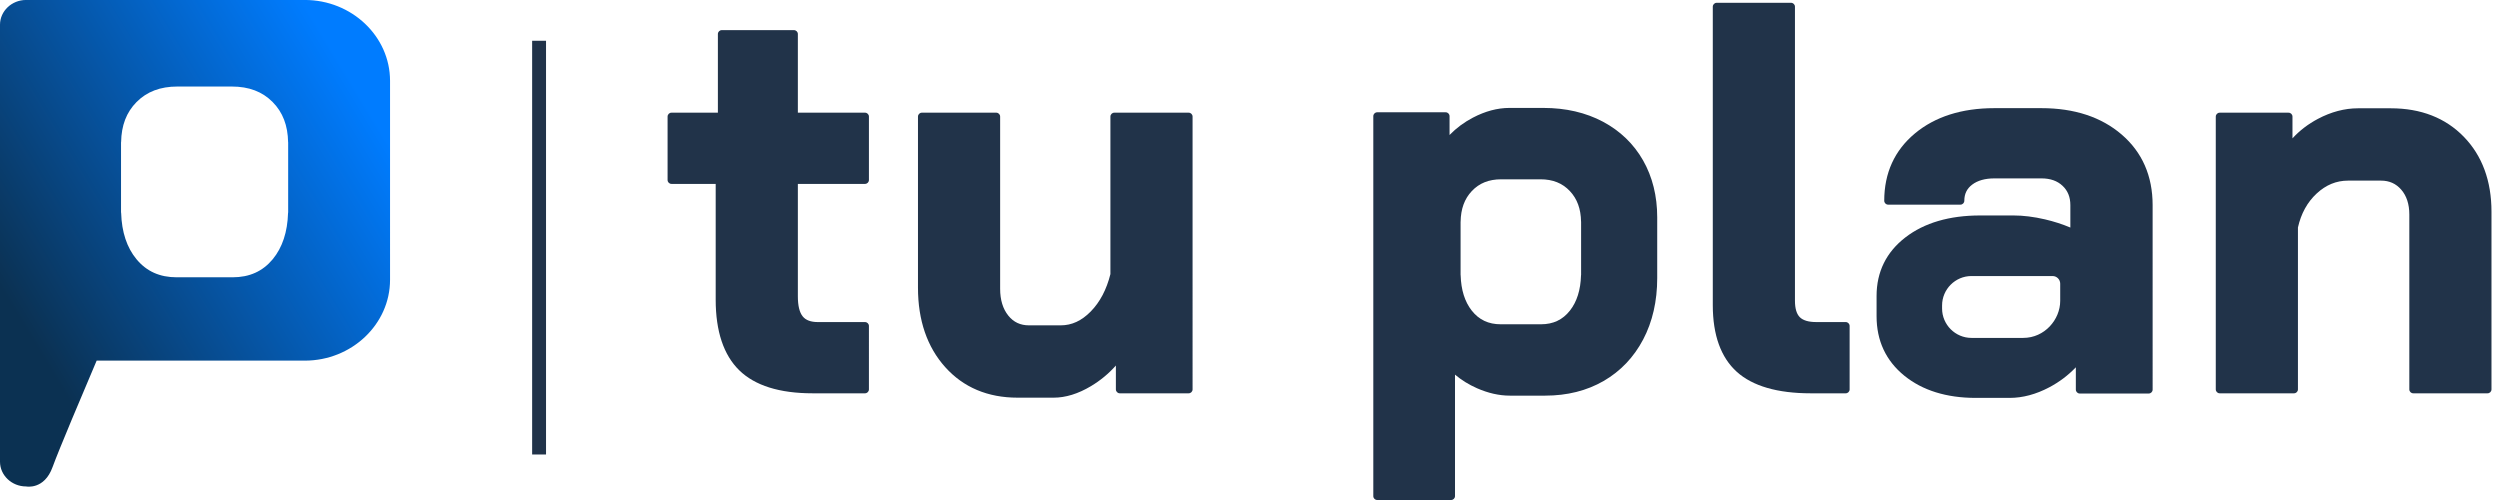
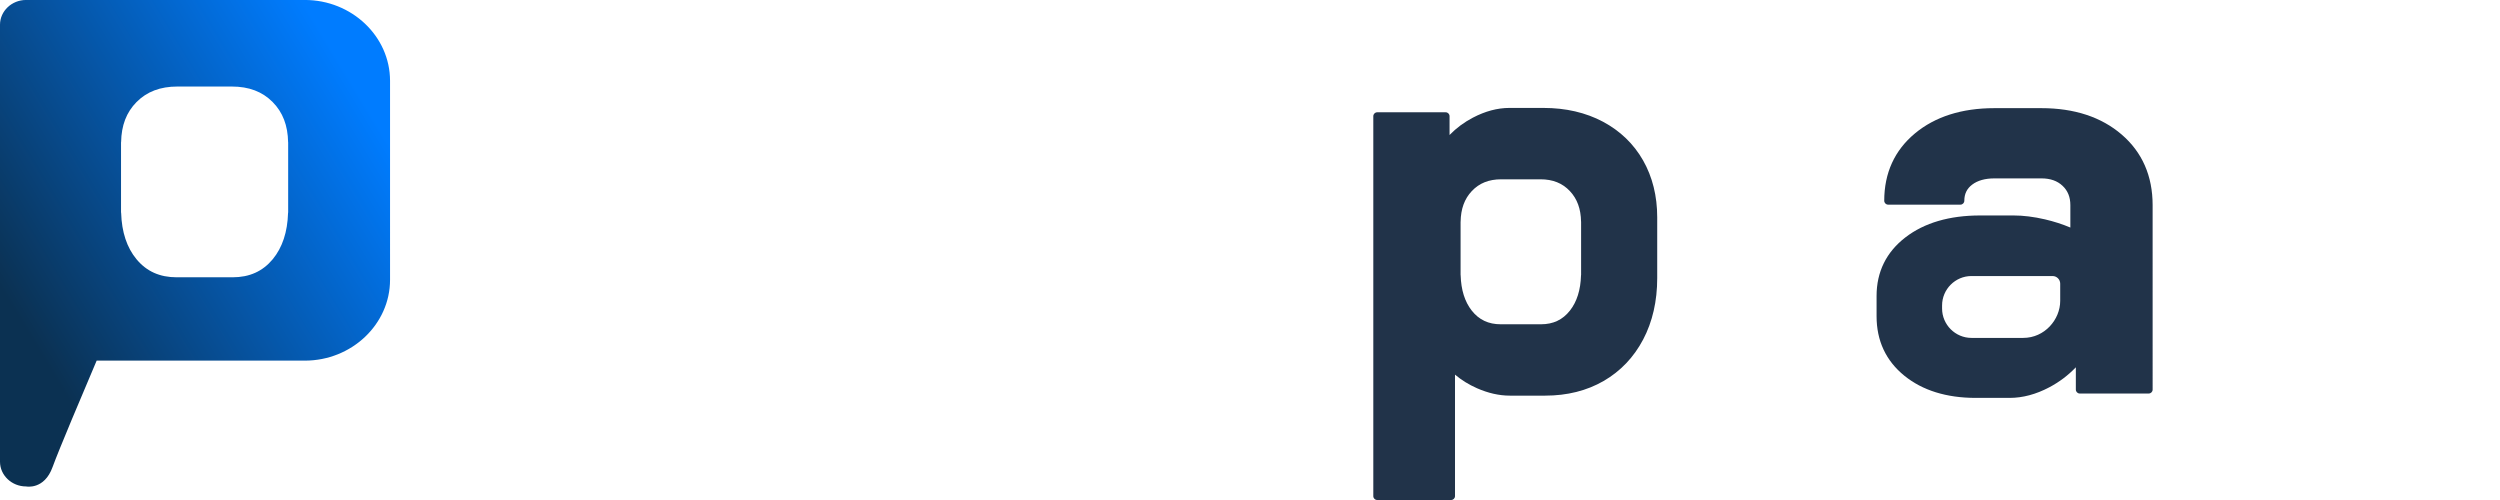
<svg xmlns="http://www.w3.org/2000/svg" version="1.1" id="Layer_1" x="0px" y="0px" width="180px" height="36px" viewBox="0 0 180 36" enable-background="new 0 0 180 36" xml:space="preserve">
-   <rect x="38.314" y="2.935" fill="#213349" width="1" height="29.788" />
  <g>
-     <path fill="#213349" d="M62.282,8.113h-4.836V2.45c0-0.155-0.126-0.281-0.282-0.281h-5.195c-0.156,0-0.281,0.126-0.281,0.281v5.663   h-3.341c-0.155,0-0.281,0.126-0.281,0.281v4.566c0,0.156,0.126,0.281,0.281,0.281h3.183v8.339c0,2.274,0.572,3.984,1.699,5.083   c1.124,1.098,2.899,1.655,5.274,1.655h3.779c0.155,0,0.281-0.126,0.281-0.282V23.47c0-0.155-0.126-0.281-0.281-0.281h-3.385   c-0.519,0-0.879-0.133-1.101-0.408c-0.232-0.287-0.35-0.771-0.35-1.437v-8.103h4.836c0.155,0,0.281-0.125,0.281-0.281V8.394   C62.563,8.239,62.437,8.113,62.282,8.113" />
-     <path fill="#213349" d="M85.584,8.113H80.23c-0.155,0-0.28,0.126-0.28,0.281v11.342c-0.277,1.111-0.753,2.016-1.416,2.691   c-0.658,0.671-1.366,0.998-2.161,0.998H74.09c-0.625,0-1.113-0.229-1.493-0.702c-0.39-0.484-0.587-1.133-0.587-1.929v-12.4   c0-0.155-0.126-0.281-0.281-0.281h-5.354c-0.155,0-0.281,0.126-0.281,0.281v12.321c0,2.344,0.659,4.268,1.961,5.718   c1.309,1.459,3.061,2.199,5.209,2.199h2.597c0.861,0,1.764-0.278,2.683-0.827c0.676-0.403,1.278-0.901,1.799-1.487v1.718   c0,0.156,0.126,0.282,0.282,0.282h4.959c0.155,0,0.281-0.126,0.281-0.282V8.394C85.865,8.239,85.739,8.113,85.584,8.113" />
-     <path fill="#213349" d="M132.892,23.188h-2.125c-0.55,0-0.947-0.118-1.18-0.35c-0.232-0.233-0.35-0.629-0.35-1.179V0.482   c0-0.155-0.126-0.281-0.281-0.281h-5.354c-0.155,0-0.281,0.126-0.281,0.281v21.493c0,2.146,0.581,3.759,1.726,4.794   c1.137,1.027,2.929,1.549,5.325,1.549h2.52c0.155,0,0.281-0.126,0.281-0.281V23.47C133.173,23.315,133.047,23.188,132.892,23.188" />
-     <path fill="#213349" d="M177.398,9.851c-1.322-1.363-3.092-2.054-5.26-2.054h-2.362c-0.96,0-1.931,0.256-2.887,0.762   c-0.703,0.372-1.317,0.841-1.831,1.402V8.395c0-0.155-0.125-0.281-0.281-0.281h-4.96c-0.155,0-0.281,0.126-0.281,0.281v19.642   c0,0.155,0.126,0.281,0.281,0.281h5.354c0.155,0,0.281-0.126,0.281-0.281v-11.66c0.225-1.001,0.678-1.823,1.346-2.442   c0.675-0.625,1.417-0.93,2.269-0.93h2.363c0.602,0,1.079,0.214,1.46,0.652c0.385,0.444,0.581,1.044,0.581,1.783v12.597   c0,0.155,0.125,0.281,0.281,0.281h5.354c0.155,0,0.281-0.126,0.281-0.281V15.243C179.387,13.026,178.718,11.212,177.398,9.851" />
    <path fill="#213349" d="M115.413,8.763c-1.236-0.658-2.676-0.992-4.28-0.992h-2.465c-0.85,0-1.73,0.235-2.615,0.698   c-0.641,0.335-1.205,0.754-1.685,1.251V8.365c0-0.155-0.125-0.28-0.279-0.28h-4.931c-0.155,0-0.28,0.125-0.28,0.28v27.356   c0,0.154,0.125,0.279,0.28,0.279h5.322c0.155,0,0.28-0.125,0.28-0.279v-8.748c0.467,0.394,0.997,0.722,1.584,0.98   c0.802,0.353,1.597,0.533,2.363,0.533h2.545c1.582,0,2.999-0.355,4.209-1.055c1.214-0.702,2.172-1.707,2.847-2.989   c0.671-1.274,1.011-2.76,1.011-4.415v-4.384c0-1.527-0.342-2.904-1.015-4.09C117.628,10.364,116.655,9.425,115.413,8.763    M113.839,16.035v3.601v0.156c-0.002,0.014-0.004,0.027-0.006,0.04c-0.03,1.039-0.295,1.89-0.795,2.527   c-0.523,0.665-1.206,0.989-2.089,0.989h-0.47h-1.957h-0.47c-0.882,0-1.566-0.324-2.089-0.989c-0.5-0.637-0.765-1.488-0.795-2.527   c-0.001-0.013-0.004-0.026-0.006-0.04v-0.156v-3.601v-0.073c0.001-0.002,0.002-0.004,0.003-0.007   c0.015-0.914,0.276-1.634,0.802-2.194c0.537-0.573,1.232-0.851,2.124-0.851h0.431h1.957h0.431c0.892,0,1.587,0.278,2.124,0.851   c0.526,0.56,0.787,1.28,0.802,2.194c0.001,0.003,0.002,0.005,0.003,0.007V16.035z" />
    <path fill="#213349" d="M152.762,9.688c-1.464-1.261-3.409-1.901-5.78-1.901h-3.389c-2.343,0-4.267,0.612-5.718,1.819   c-1.466,1.22-2.21,2.851-2.21,4.848c0,0.155,0.126,0.281,0.281,0.281h5.203c0.156,0,0.282-0.126,0.282-0.281   c0-0.491,0.182-0.869,0.559-1.156c0.394-0.301,0.933-0.454,1.603-0.454h3.389c0.641,0,1.139,0.175,1.522,0.534   c0.377,0.355,0.561,0.81,0.561,1.391v1.614c-0.564-0.239-1.175-0.436-1.822-0.588c-0.808-0.188-1.572-0.282-2.271-0.282h-2.404   c-2.208,0-4.016,0.529-5.374,1.575c-1.38,1.062-2.081,2.483-2.081,4.223v1.459c0,1.763,0.672,3.202,1.996,4.278   c1.306,1.061,3.037,1.6,5.143,1.6h2.444c0.935,0,1.895-0.256,2.851-0.762c0.72-0.38,1.36-0.863,1.913-1.441v1.606   c0,0.156,0.125,0.282,0.281,0.282h4.966c0.156,0,0.282-0.126,0.282-0.282V14.769C154.989,12.669,154.24,10.959,152.762,9.688    M148.335,21.665c0,1.338-1.115,2.664-2.663,2.664h-3.727c-1.163,0-2.115-0.953-2.115-2.116v-0.222   c0-1.163,0.952-2.116,2.115-2.116h5.842c0.301,0,0.548,0.248,0.548,0.549V21.665z" />
  </g>
  <linearGradient id="SVGID_1_" gradientUnits="userSpaceOnUse" x1="28.075" y1="3.586" x2="-0.05" y2="20.586">
    <stop offset="0.107" style="stop-color:#007CFF" />
    <stop offset="1" style="stop-color:#0B3152" />
  </linearGradient>
  <path fill="url(#SVGID_1_)" d="M9.826,18.662c-0.694-0.838-1.062-1.958-1.103-3.324c-0.002-0.018-0.007-0.035-0.009-0.053v-0.207  v-4.736v-0.097c0-0.001,0.004-0.006,0.006-0.008c0.019-1.204,0.381-2.151,1.11-2.889c0.746-0.751,1.709-1.118,2.947-1.118h0.598  h2.715h0.594c1.24,0,2.205,0.367,2.948,1.118c0.729,0.738,1.092,1.685,1.112,2.889c0.002,0.002,0.004,0.007,0.004,0.008v0.097v4.736  v0.207c0,0.018-0.007,0.035-0.008,0.053c-0.041,1.366-0.409,2.486-1.101,3.324c-0.728,0.877-1.676,1.303-2.898,1.303H16.09h-2.715  h-0.651C11.5,19.965,10.552,19.539,9.826,18.662 M16.996-0.002H7.681H1.877C0.846-0.002,0,0.799,0,1.779v31.465  c0,0.978,0.846,1.78,1.877,1.78c0,0,1.309,0.27,1.909-1.398c0.433-1.2,2.213-5.406,3.173-7.661h0.722h14.268  c3.374,0,6.134-2.619,6.134-5.818v-1.793V8.235V5.817c0-3.202-2.76-5.819-6.134-5.819H16.996z" />
</svg>